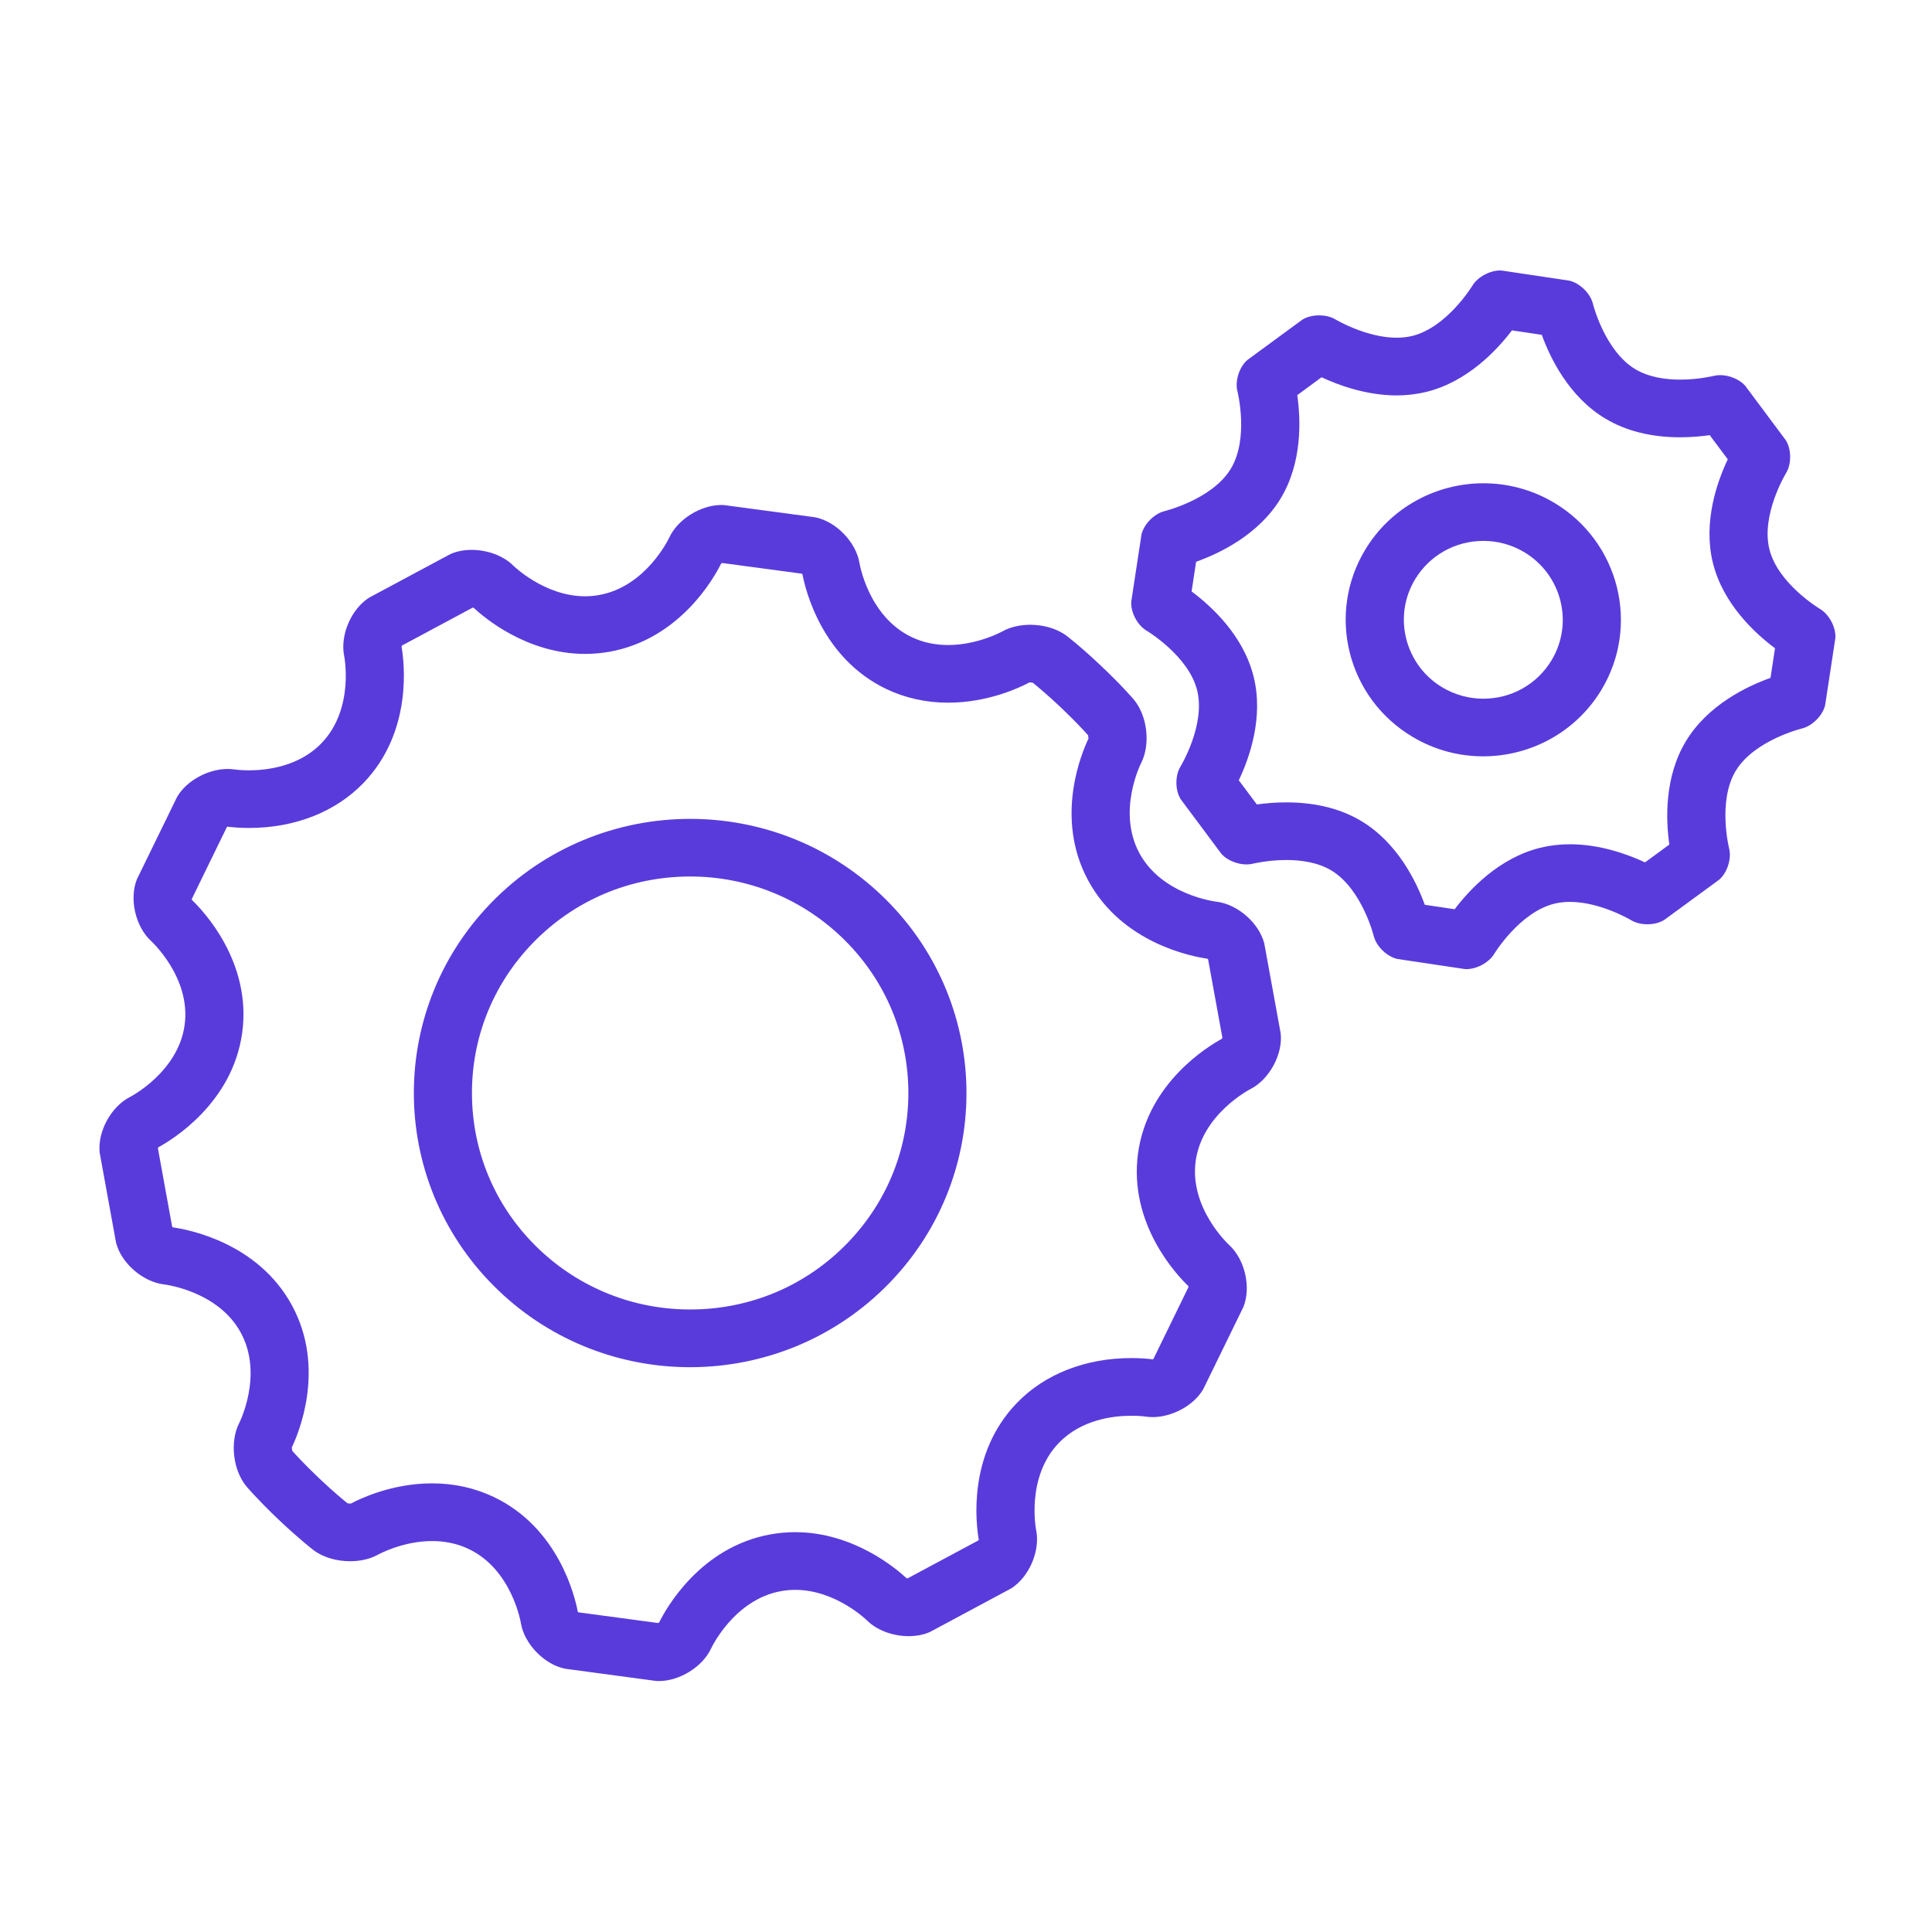
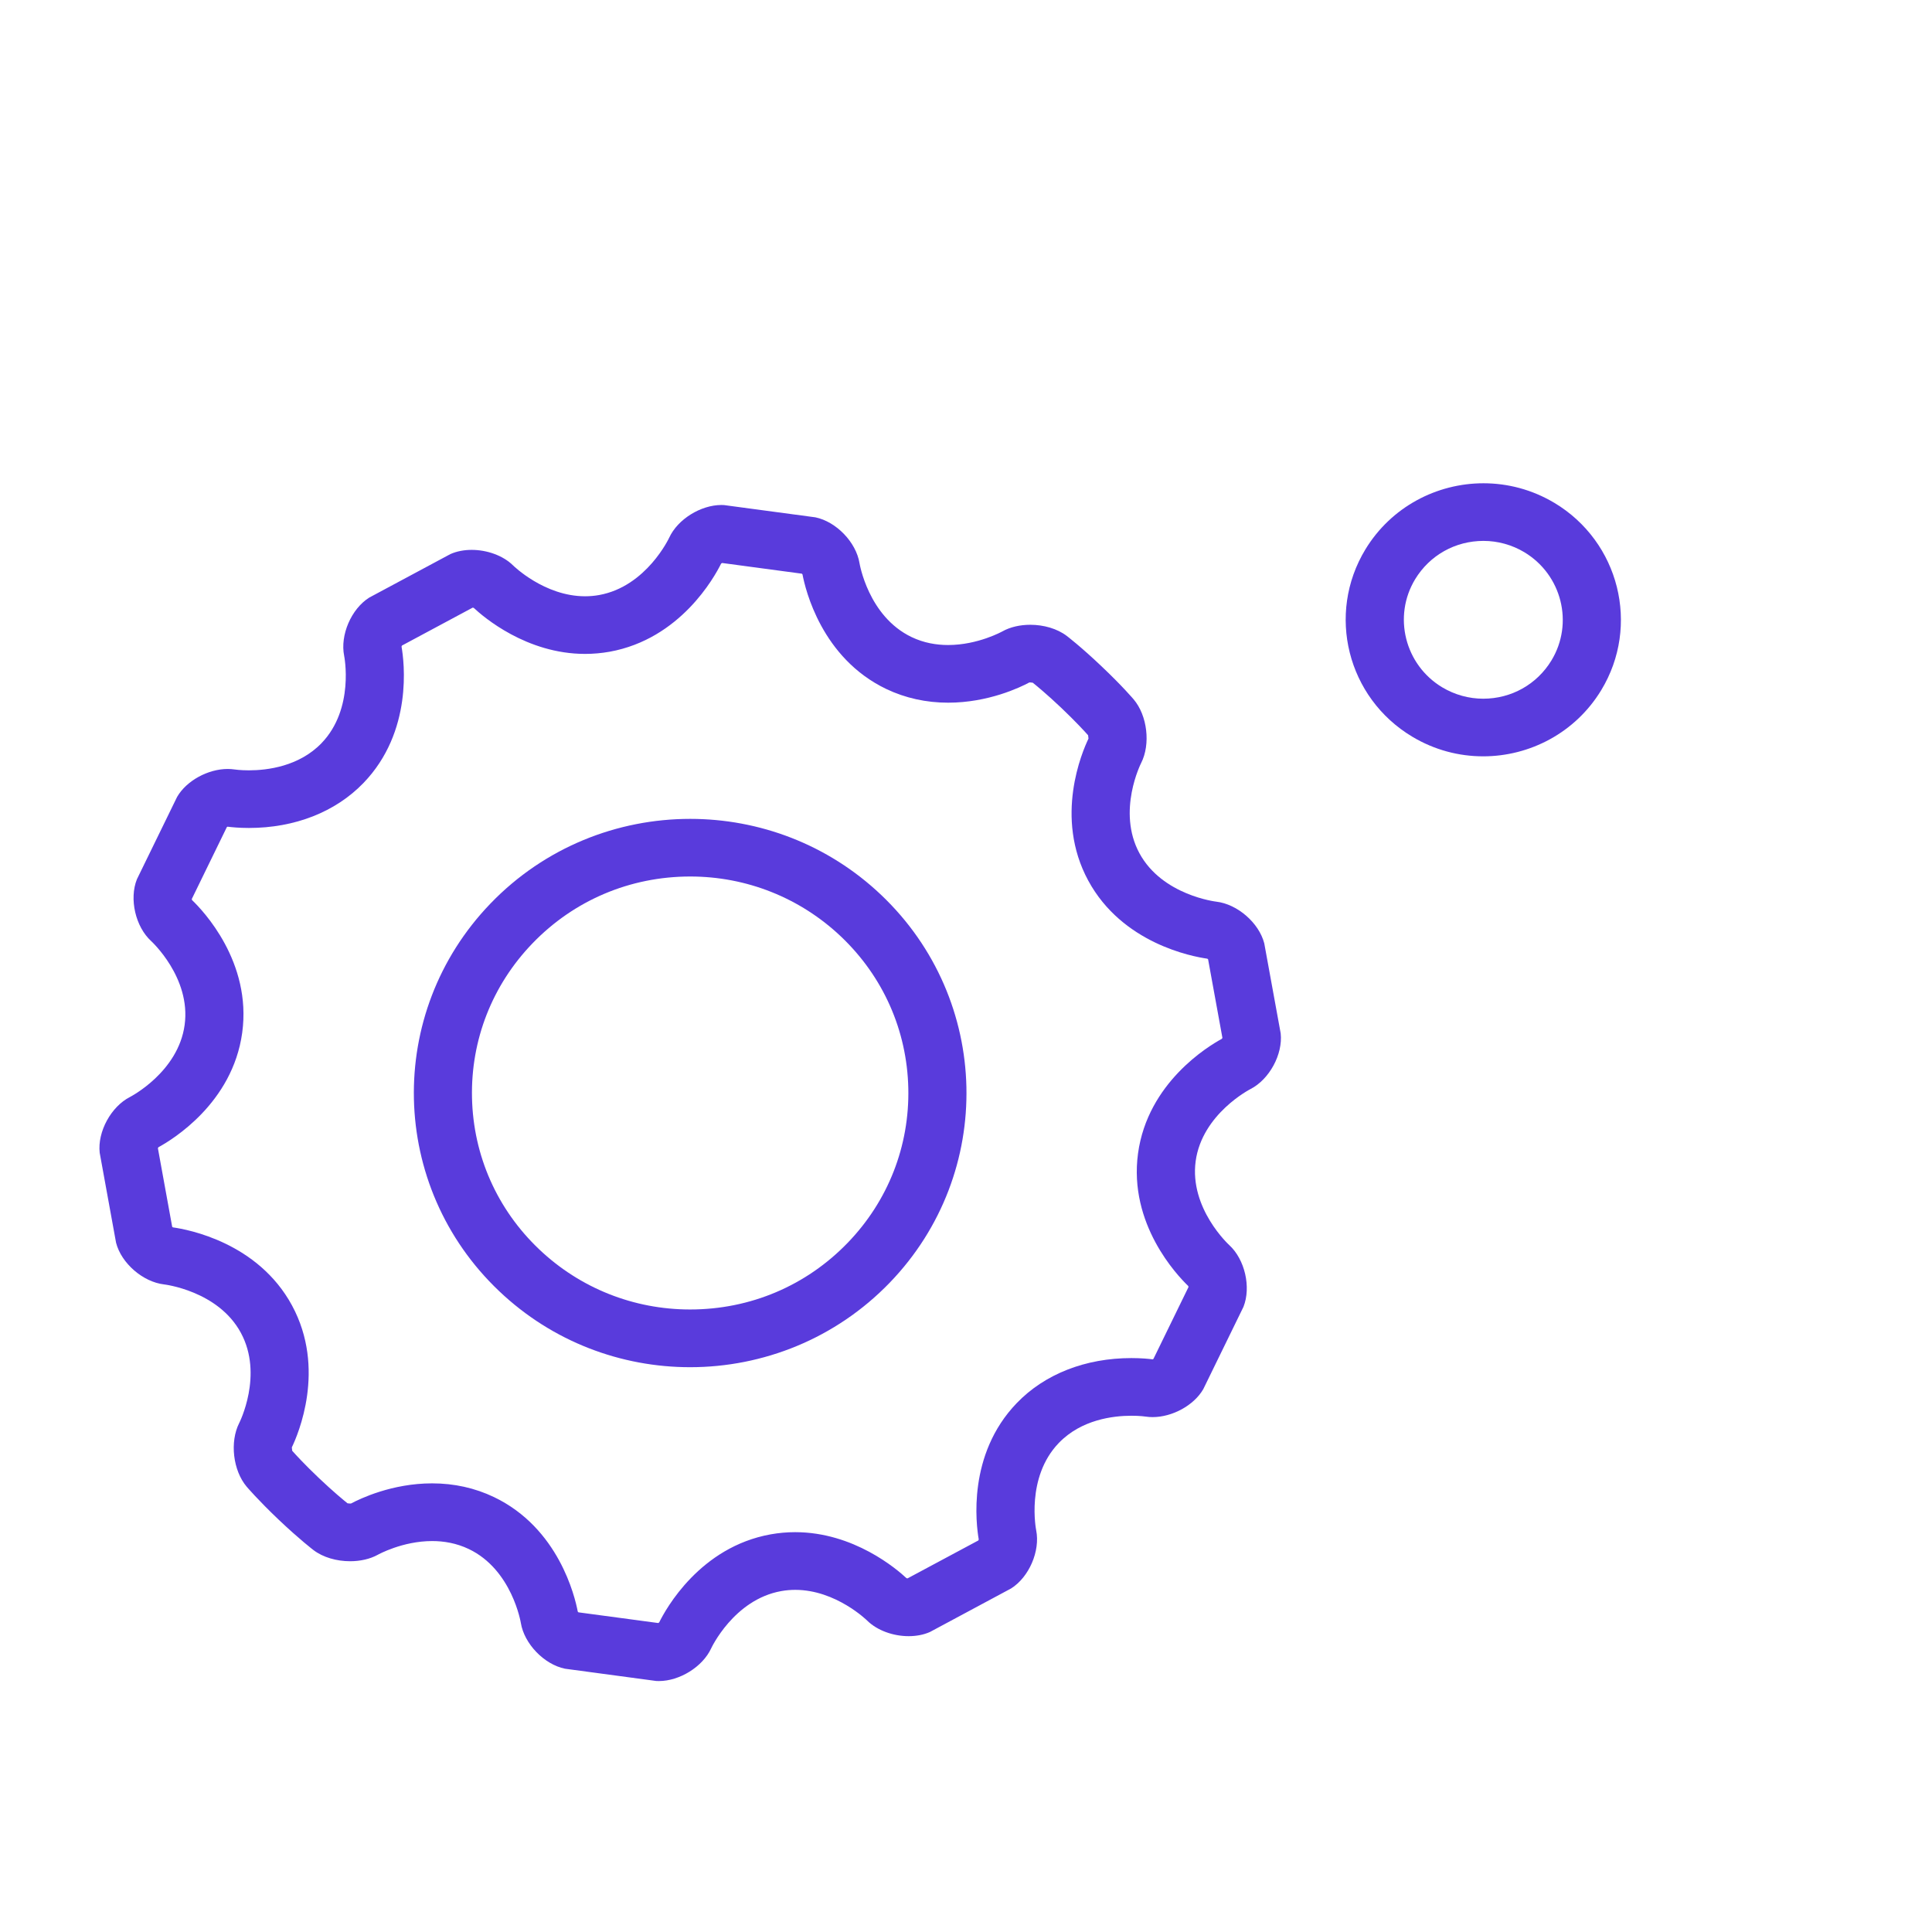
<svg xmlns="http://www.w3.org/2000/svg" width="65" height="65" viewBox="0 0 65 65" fill="none">
  <path d="M42.535 31.739C42.358 31.049 41.631 30.418 40.919 30.335C40.919 30.335 39.104 30.125 38.336 28.708C37.567 27.29 38.392 25.672 38.392 25.672C38.715 25.037 38.602 24.073 38.14 23.529C38.14 23.529 37.761 23.08 37.06 22.417C36.362 21.753 35.893 21.397 35.893 21.397C35.569 21.149 35.111 21.02 34.663 21.02C34.324 21.02 33.991 21.093 33.723 21.243C33.723 21.243 32.902 21.701 31.899 21.701C31.504 21.701 31.082 21.631 30.67 21.434C29.207 20.735 28.917 18.945 28.917 18.945C28.802 18.243 28.135 17.55 27.433 17.405L24.362 16.993L24.271 16.99C23.577 16.99 22.802 17.468 22.516 18.087C22.516 18.087 21.753 19.731 20.158 20.019C19.997 20.048 19.838 20.061 19.684 20.061C18.313 20.061 17.265 19.026 17.265 19.026C16.925 18.689 16.384 18.5 15.868 18.5C15.615 18.5 15.367 18.546 15.152 18.642L12.423 20.105C11.818 20.485 11.437 21.367 11.579 22.065C11.579 22.065 11.938 23.84 10.817 25.003C10.058 25.789 8.987 25.917 8.373 25.917C8.08 25.917 7.893 25.888 7.893 25.888C7.818 25.877 7.739 25.871 7.661 25.871C7.004 25.871 6.275 26.262 5.958 26.812L4.606 29.582C4.342 30.244 4.558 31.179 5.085 31.661C5.085 31.661 6.431 32.889 6.212 34.484C5.994 36.077 4.374 36.906 4.374 36.906C3.736 37.231 3.276 38.076 3.354 38.783L3.905 41.811C4.082 42.501 4.809 43.131 5.521 43.213C5.521 43.213 7.336 43.422 8.103 44.84C8.872 46.258 8.049 47.874 8.049 47.874C7.725 48.509 7.838 49.474 8.3 50.019C8.3 50.019 8.68 50.467 9.379 51.131C10.078 51.794 10.547 52.151 10.547 52.151C10.871 52.398 11.329 52.526 11.779 52.526C12.117 52.526 12.449 52.454 12.717 52.305C12.717 52.305 13.537 51.847 14.54 51.847C14.934 51.847 15.358 51.918 15.771 52.115C17.232 52.812 17.523 54.602 17.523 54.602C17.638 55.304 18.306 55.998 19.008 56.142L22.079 56.555L22.17 56.557C22.863 56.557 23.638 56.079 23.925 55.46C23.925 55.46 24.686 53.817 26.281 53.531C26.442 53.502 26.601 53.489 26.755 53.489C28.126 53.489 29.174 54.522 29.174 54.522C29.515 54.858 30.054 55.047 30.57 55.047C30.825 55.047 31.072 55.002 31.288 54.906L34.015 53.443C34.622 53.063 35.002 52.181 34.861 51.483C34.861 51.483 34.502 49.708 35.623 48.546C36.382 47.758 37.454 47.631 38.067 47.631C38.36 47.631 38.548 47.66 38.548 47.66C38.624 47.672 38.701 47.677 38.78 47.677C39.437 47.677 40.166 47.286 40.483 46.736L41.835 43.967C42.098 43.305 41.882 42.37 41.355 41.888C41.355 41.888 40.01 40.66 40.227 39.064C40.446 37.471 42.068 36.642 42.068 36.642C42.705 36.317 43.165 35.472 43.087 34.765L42.535 31.739ZM41.108 34.95C40.659 35.193 38.614 36.423 38.288 38.803C37.963 41.184 39.607 42.911 39.977 43.266L39.986 43.301L38.806 45.719L38.782 45.734C38.657 45.717 38.402 45.691 38.066 45.691C36.519 45.691 35.149 46.228 34.209 47.204C32.538 48.936 32.84 51.287 32.929 51.794L32.915 51.827L30.533 53.103L30.498 53.096C30.176 52.795 28.726 51.548 26.752 51.548C26.477 51.548 26.198 51.573 25.93 51.621C23.55 52.048 22.402 54.128 22.177 54.585L22.144 54.605L19.461 54.245L19.438 54.22C19.343 53.716 18.795 51.407 16.616 50.366C15.978 50.061 15.278 49.906 14.538 49.906C13.187 49.906 12.113 50.422 11.809 50.584L11.777 50.585L11.692 50.577C11.569 50.478 11.212 50.186 10.73 49.728C10.243 49.266 9.932 48.924 9.831 48.81L9.818 48.696C10.026 48.264 10.98 46.054 9.824 43.92C8.679 41.806 6.33 41.365 5.818 41.294L5.793 41.274L5.312 38.629L5.331 38.597C5.779 38.353 7.823 37.123 8.149 34.744C8.475 32.363 6.831 30.636 6.461 30.282L6.452 30.247L7.632 27.827L7.656 27.813C7.782 27.829 8.036 27.856 8.372 27.856C9.919 27.856 11.288 27.318 12.229 26.342C13.9 24.609 13.598 22.259 13.509 21.753L13.523 21.719L15.903 20.443L15.938 20.451C16.26 20.752 17.71 22 19.685 22C19.961 22 20.239 21.975 20.509 21.927C22.887 21.498 24.036 19.418 24.261 18.962L24.295 18.941L26.978 19.301L26.999 19.325C27.095 19.83 27.641 22.14 29.821 23.182C30.46 23.486 31.16 23.641 31.899 23.641C33.25 23.641 34.325 23.125 34.63 22.961L34.663 22.96L34.746 22.969C34.868 23.066 35.225 23.359 35.71 23.819C36.195 24.281 36.506 24.622 36.608 24.737L36.621 24.85C36.412 25.284 35.457 27.493 36.613 29.627C37.758 31.74 40.107 32.182 40.62 32.254L40.645 32.275L41.127 34.918L41.108 34.95Z" fill="#593BDC" />
  <path d="M23.222 27.55C20.772 27.55 18.328 28.503 16.502 30.398C12.953 34.079 13.084 39.918 16.794 43.439C18.594 45.149 20.907 45.998 23.218 45.998C25.667 45.998 28.112 45.043 29.938 43.15C33.487 39.469 33.355 33.63 29.646 30.109C27.845 28.398 25.53 27.55 23.222 27.55ZM28.524 41.808C27.126 43.258 25.242 44.056 23.218 44.056C21.319 44.056 19.518 43.339 18.145 42.037C16.727 40.693 15.923 38.88 15.88 36.935C15.837 34.99 16.559 33.144 17.915 31.738C19.312 30.289 21.198 29.489 23.222 29.489C25.119 29.489 26.921 30.207 28.294 31.509C29.711 32.854 30.515 34.665 30.559 36.611C30.602 38.556 29.88 40.402 28.524 41.808Z" fill="#593BDC" />
-   <path d="M61.236 20.49C61.236 20.49 59.821 19.648 59.53 18.482C59.238 17.315 60.091 15.915 60.091 15.915C60.276 15.611 60.273 15.116 60.083 14.813L58.716 12.979C58.526 12.761 58.179 12.621 57.869 12.621C57.795 12.621 57.724 12.63 57.657 12.646C57.657 12.646 57.153 12.772 56.528 12.772C56.039 12.772 55.476 12.694 55.022 12.423C53.982 11.802 53.59 10.214 53.59 10.214C53.504 9.868 53.148 9.522 52.798 9.442L50.522 9.102L50.468 9.1C50.121 9.1 49.712 9.32 49.538 9.609C49.538 9.609 48.69 11.011 47.515 11.302C47.342 11.343 47.165 11.362 46.988 11.362C45.956 11.362 44.927 10.745 44.927 10.745C44.776 10.655 44.578 10.61 44.38 10.61C44.176 10.61 43.971 10.658 43.818 10.753L41.967 12.111C41.695 12.343 41.545 12.816 41.631 13.161C41.631 13.161 42.032 14.745 41.407 15.775C40.78 16.805 39.181 17.196 39.181 17.196C38.833 17.282 38.484 17.635 38.404 17.982L38.06 20.239C38.035 20.593 38.265 21.034 38.573 21.217C38.573 21.217 39.986 22.058 40.276 23.224C40.569 24.39 39.716 25.789 39.716 25.789C39.53 26.094 39.534 26.589 39.724 26.89L41.092 28.725C41.281 28.943 41.629 29.083 41.939 29.083C42.012 29.083 42.084 29.075 42.149 29.059C42.149 29.059 42.653 28.934 43.279 28.934C43.768 28.934 44.331 29.01 44.786 29.282C45.824 29.903 46.218 31.491 46.218 31.491C46.304 31.836 46.66 32.184 47.009 32.263L49.284 32.603L49.338 32.605C49.685 32.605 50.094 32.384 50.27 32.094C50.27 32.094 51.118 30.694 52.293 30.404C52.465 30.361 52.642 30.343 52.819 30.343C53.852 30.343 54.879 30.96 54.879 30.96C55.03 31.051 55.228 31.096 55.426 31.096C55.63 31.096 55.836 31.048 55.99 30.951L57.84 29.596C58.111 29.363 58.262 28.892 58.175 28.547C58.175 28.547 57.776 26.959 58.4 25.929C59.026 24.899 60.628 24.508 60.628 24.508C60.975 24.423 61.325 24.07 61.405 23.724L61.749 21.466C61.774 21.113 61.543 20.674 61.236 20.49L61.236 20.49ZM59.567 22.806C58.774 23.089 57.462 23.715 56.724 24.931C55.989 26.144 56.045 27.589 56.163 28.414L55.345 29.014C54.77 28.746 53.836 28.404 52.819 28.404C52.474 28.404 52.137 28.444 51.821 28.522C50.434 28.864 49.444 29.925 48.94 30.59L47.935 30.44C47.65 29.654 47.017 28.353 45.794 27.62C45.099 27.205 44.253 26.995 43.279 26.995C42.901 26.995 42.558 27.027 42.286 27.065L41.678 26.252C42.038 25.496 42.52 24.131 42.175 22.759C41.832 21.382 40.763 20.399 40.09 19.899L40.242 18.9C41.034 18.617 42.344 17.991 43.082 16.777C43.819 15.564 43.764 14.121 43.645 13.294L44.462 12.693C45.038 12.961 45.971 13.303 46.988 13.303C47.333 13.303 47.669 13.263 47.987 13.185C49.372 12.843 50.361 11.783 50.868 11.115L51.872 11.265C52.157 12.052 52.788 13.352 54.01 14.083C54.706 14.5 55.553 14.712 56.528 14.712C56.907 14.712 57.25 14.678 57.522 14.641L58.129 15.453C57.77 16.209 57.288 17.574 57.631 18.948C57.975 20.325 59.046 21.308 59.718 21.81L59.567 22.806Z" fill="#593BDC" />
  <path d="M52.292 16.917C51.546 16.471 50.723 16.259 49.91 16.259C48.34 16.259 46.808 17.051 45.937 18.484C44.62 20.656 45.326 23.478 47.517 24.787C48.263 25.234 49.087 25.446 49.9 25.446C51.469 25.446 53.001 24.653 53.871 23.221C55.188 21.05 54.482 18.227 52.292 16.916V16.917ZM52.196 22.221C51.706 23.026 50.848 23.507 49.9 23.507C49.418 23.507 48.943 23.375 48.525 23.126C47.264 22.371 46.853 20.736 47.613 19.484C48.103 18.68 48.961 18.198 49.91 18.198C50.392 18.198 50.869 18.33 51.282 18.577C52.546 19.335 52.956 20.969 52.196 22.221L52.196 22.221Z" fill="#593BDC" />
</svg>